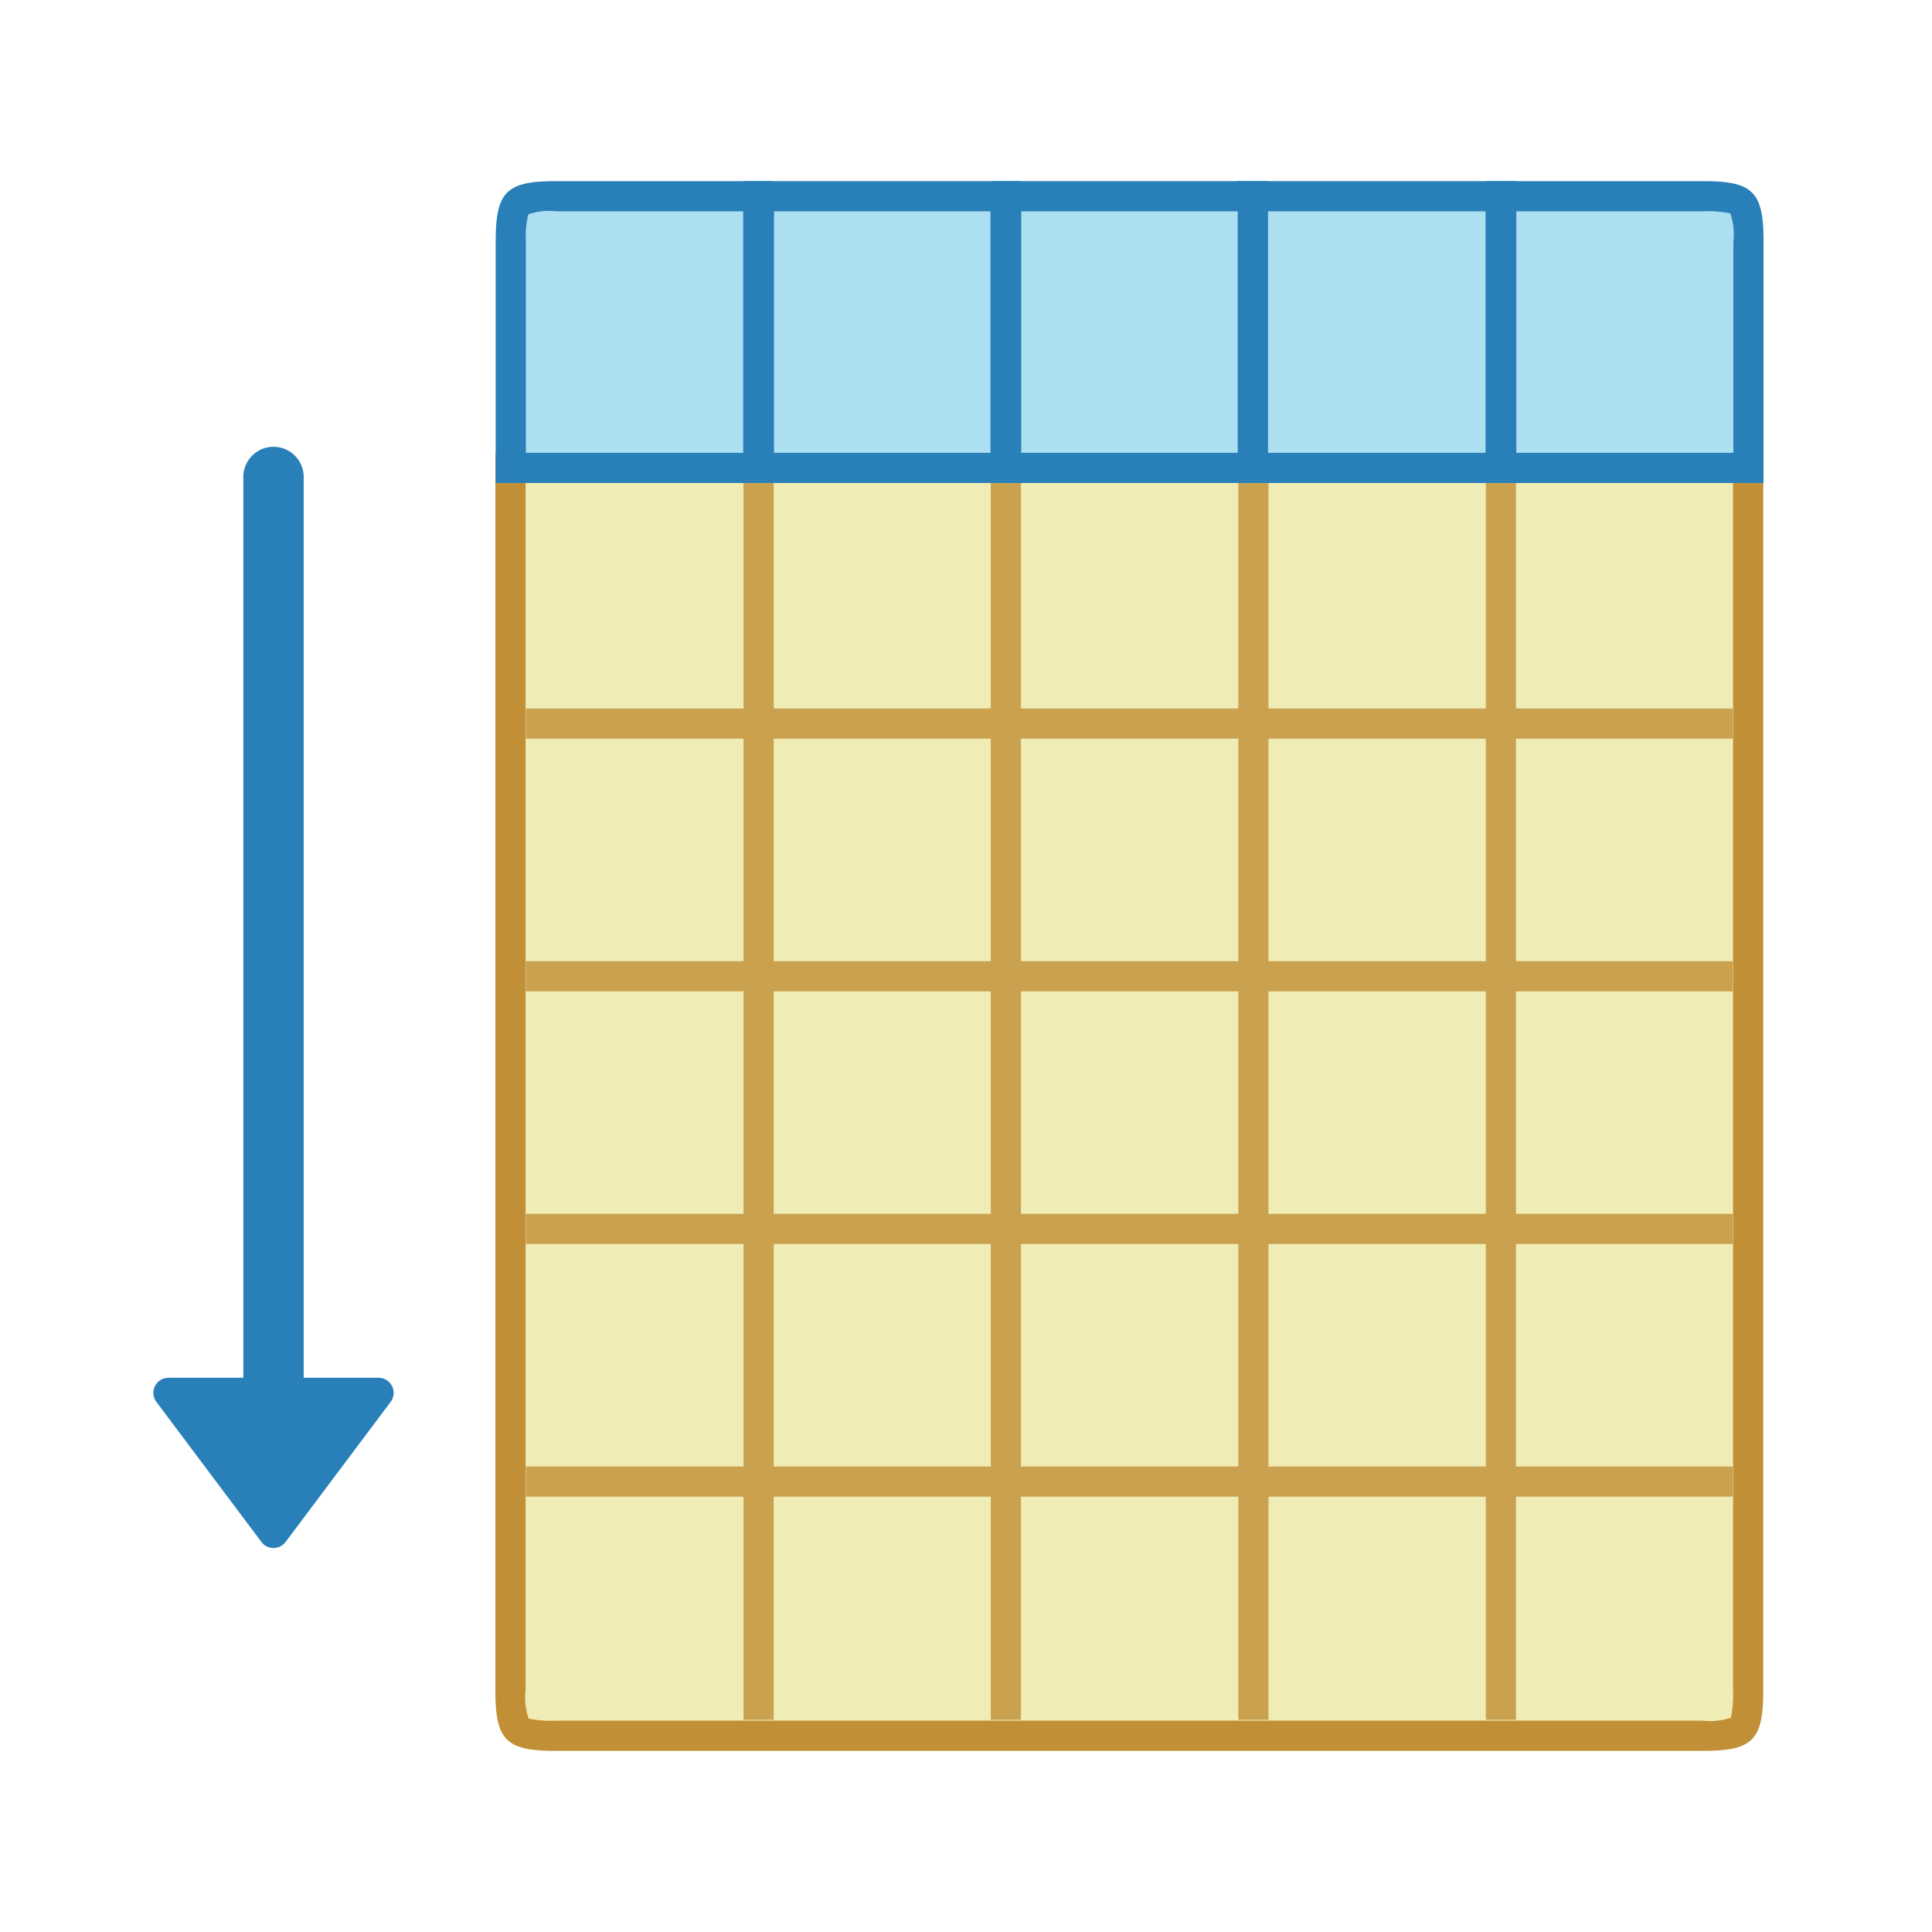
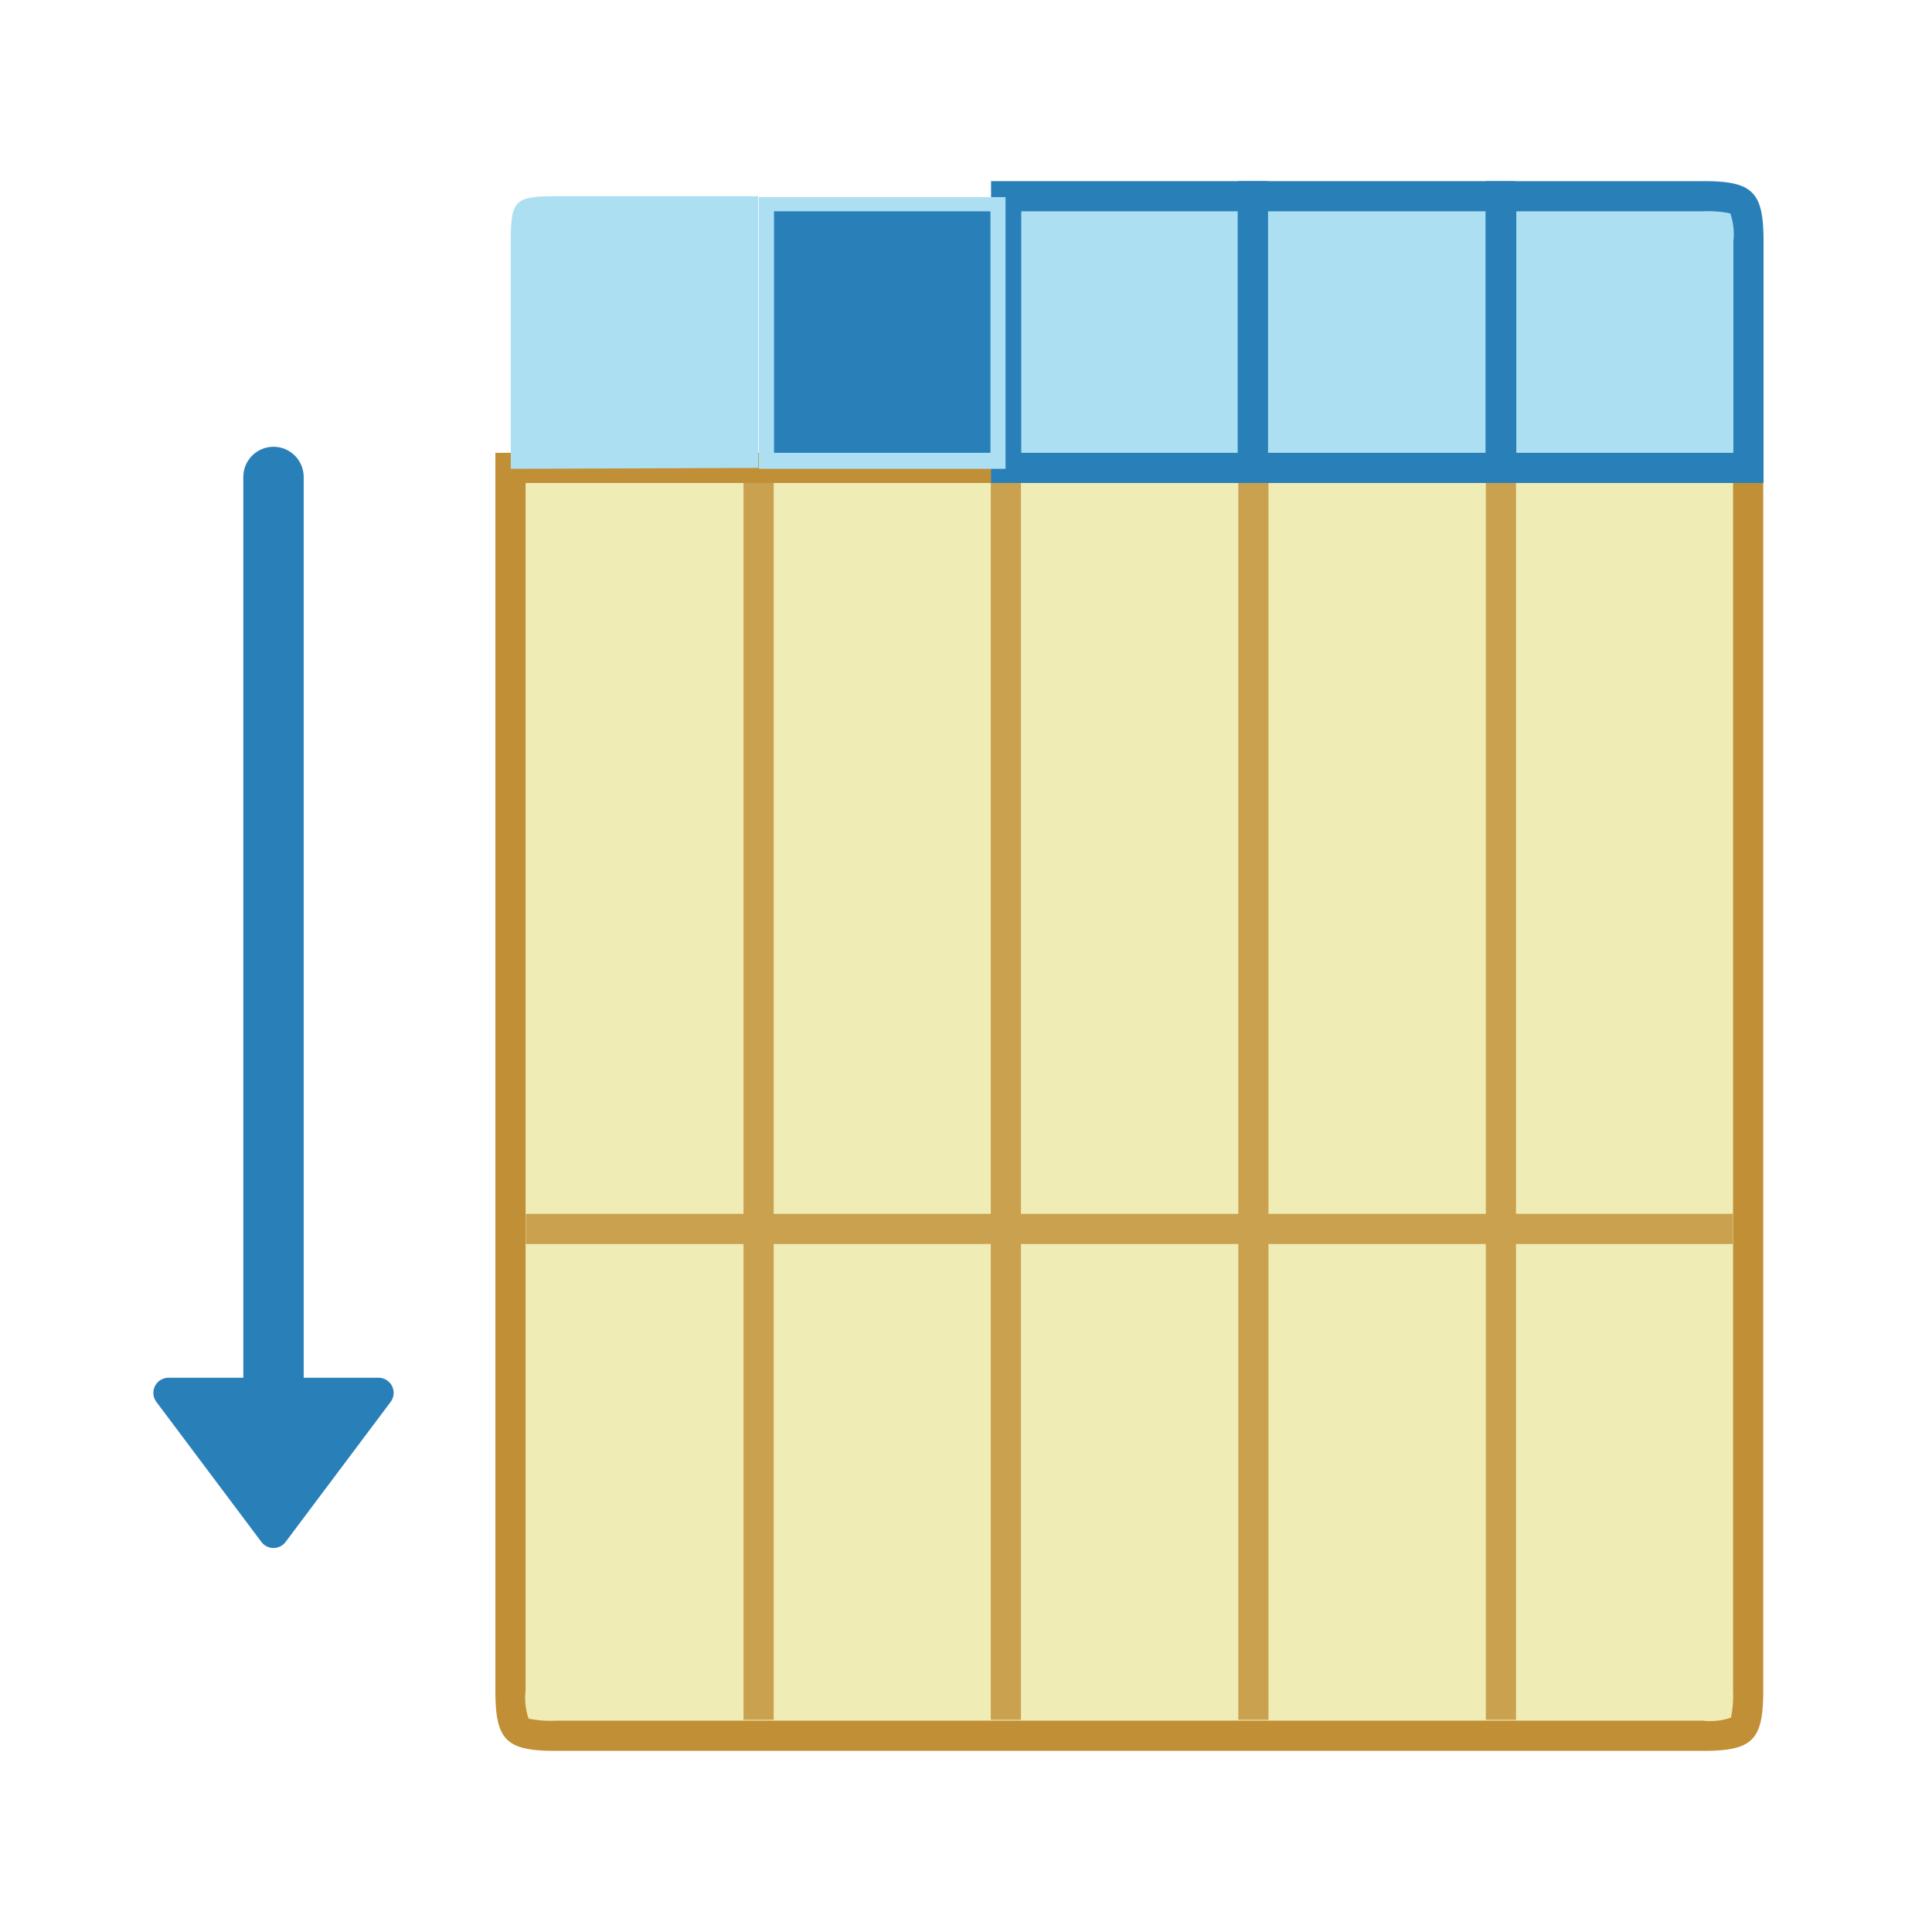
<svg xmlns="http://www.w3.org/2000/svg" id="_1" data-name="1" viewBox="0 0 64 64">
  <defs>
    <style>.cls-1,.cls-2,.cls-8{fill:#2980b9;}.cls-1,.cls-2{stroke:#2980b9;stroke-linejoin:round;}.cls-2{stroke-linecap:round;stroke-width:2px;}.cls-3,.cls-6{fill:#f0ecb6;}.cls-4{fill:#c18f36;}.cls-5{opacity:0.8;}.cls-6{stroke:#c18f36;stroke-miterlimit:10;}.cls-7{fill:#addff3;}</style>
  </defs>
  <title>ex_scan</title>
  <polygon class="cls-1" points="9.06 50.78 5.58 46.14 12.54 46.14 9.06 50.78" />
  <line class="cls-2" x1="9.06" y1="46.77" x2="9.06" y2="15.8" />
  <path class="cls-3" d="M18.43,57.47c-1.38,0-1.5-.12-1.5-1.5V15.53h41V56c0,1.38-.12,1.5-1.5,1.5Z" />
  <path class="cls-4" d="M57.41,16V56a3.71,3.71,0,0,1-.07.9,2.16,2.16,0,0,1-.93.1h-38a3.54,3.54,0,0,1-.9-.07h0a2.16,2.16,0,0,1-.1-.93V16h40m1-1h-42V56c0,1.65.35,2,2,2h38c1.65,0,2-.35,2-2V15Z" />
  <g class="cls-5">
    <line class="cls-6" x1="25.13" y1="56.97" x2="25.13" y2="15.97" />
    <line class="cls-6" x1="41.52" y1="56.97" x2="41.52" y2="15.97" />
    <line class="cls-6" x1="33.32" y1="56.97" x2="33.32" y2="15.97" />
    <line class="cls-6" x1="49.72" y1="56.97" x2="49.72" y2="15.97" />
-     <line class="cls-6" x1="17.42" y1="23.97" x2="57.4" y2="23.97" />
-     <line class="cls-6" x1="17.42" y1="32.34" x2="57.4" y2="32.34" />
    <line class="cls-6" x1="17.42" y1="40.71" x2="57.4" y2="40.71" />
-     <line class="cls-6" x1="17.42" y1="49.08" x2="57.4" y2="49.08" />
  </g>
  <path class="cls-7" d="M49.73,15.53v-9h6.69c1.37,0,1.5.12,1.5,1.5v7.5Z" />
  <path class="cls-8" d="M56.42,7a3.54,3.54,0,0,1,.9.07h0a2.16,2.16,0,0,1,.1.93v7H50.23V7h6.19m0-1H49.23V16h9.19V8c0-1.65-.35-2-2-2Z" />
  <path class="cls-7" d="M16.92,15.53V8c0-1.38.13-1.5,1.5-1.5h6.7v9Z" />
-   <path class="cls-8" d="M24.62,7v8h-7.2V8a3.18,3.18,0,0,1,.08-.9,2.08,2.08,0,0,1,.92-.1h6.2m1-1h-7.2c-1.65,0-2,.35-2,2v8h9.2V6Z" />
  <rect class="cls-7" x="41.52" y="6.53" width="8.19" height="9" />
  <path class="cls-8" d="M49.21,7v8H42V7h7.19m1-1H41V16h9.19V6Z" />
  <rect class="cls-7" x="33.33" y="6.53" width="8.19" height="9" />
  <path class="cls-8" d="M41,7v8H33.83V7H41m1-1H32.83V16H42V6Z" />
  <rect class="cls-7" x="25.14" y="6.53" width="8.17" height="9" />
-   <path class="cls-8" d="M32.81,7v8H25.64V7h7.17m1-1H24.64V16h9.17V6Z" />
+   <path class="cls-8" d="M32.81,7v8H25.64V7h7.17m1-1H24.64h9.17V6Z" />
</svg>